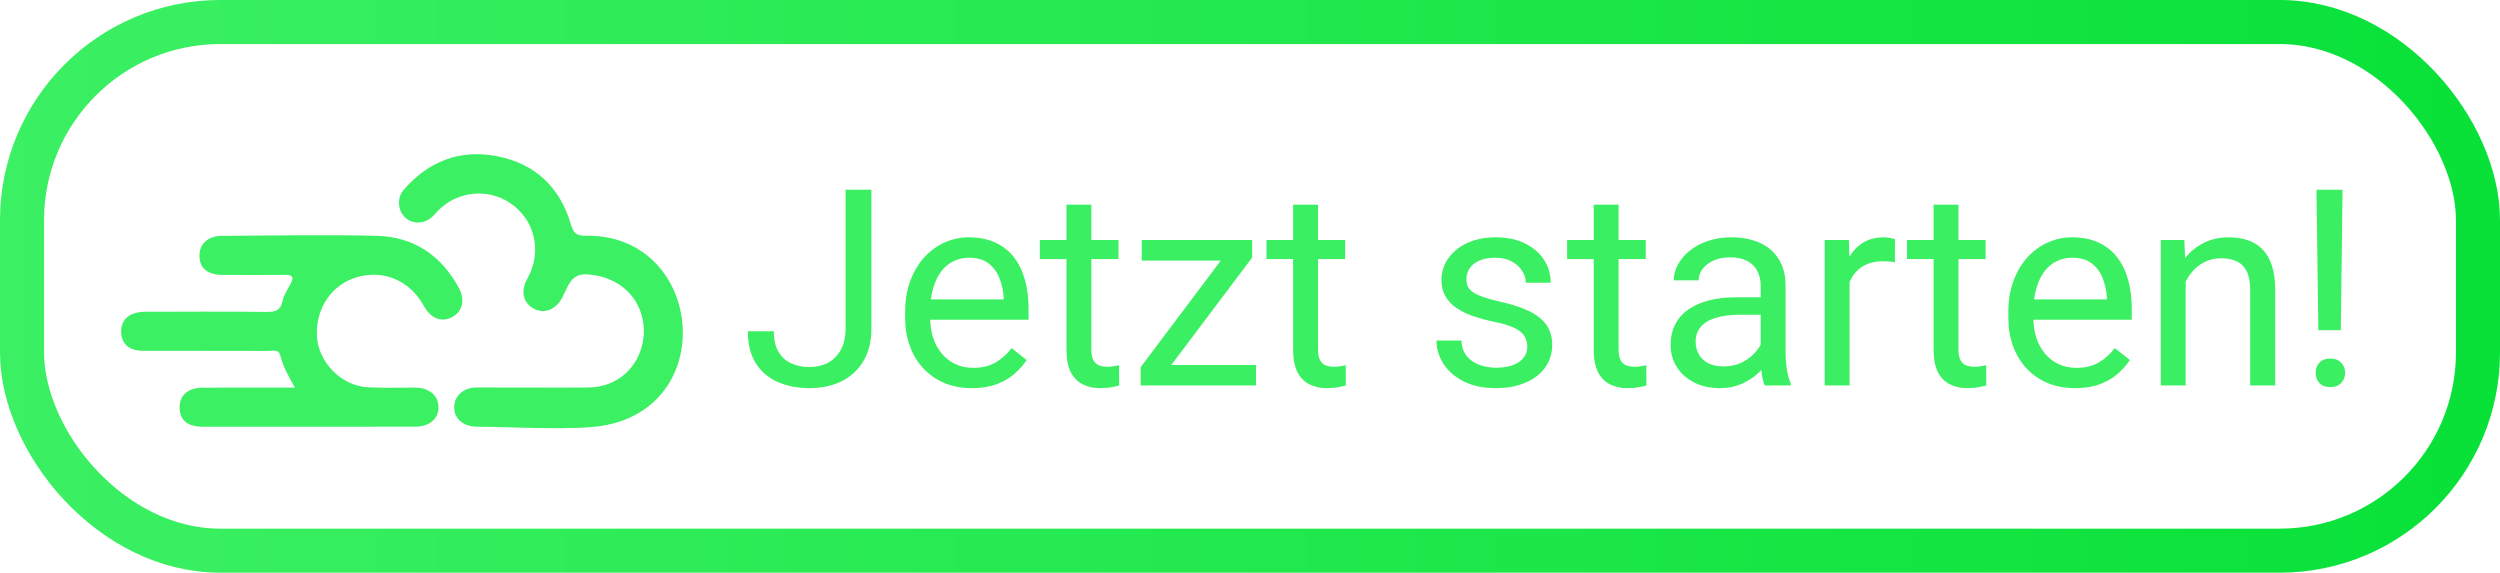
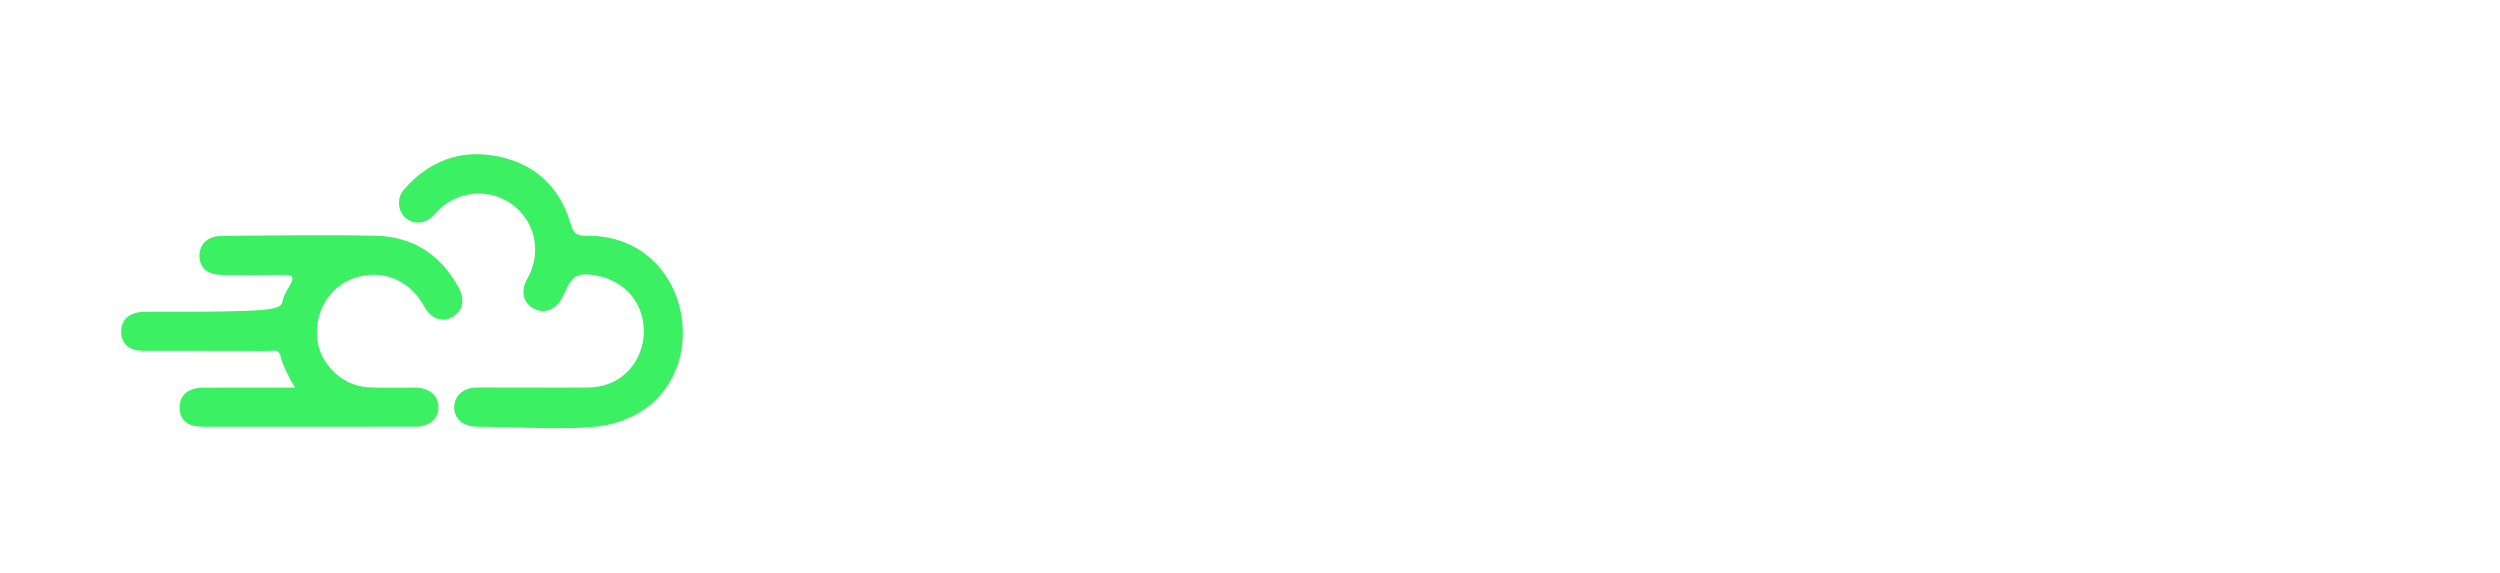
<svg xmlns="http://www.w3.org/2000/svg" width="227" height="52" viewBox="0 0 227 52" fill="none">
-   <rect x="2" y="2" width="223" height="48" rx="18" stroke="url(#paint0_linear_367_83)" stroke-width="4" />
-   <path d="M76.779 29.812V17.227H79.123V29.812C79.123 30.984 78.882 31.973 78.402 32.778C77.922 33.584 77.259 34.198 76.413 34.622C75.574 35.037 74.61 35.244 73.519 35.244C72.429 35.244 71.461 35.057 70.614 34.683C69.768 34.308 69.105 33.739 68.624 32.974C68.144 32.209 67.904 31.244 67.904 30.081H70.26C70.26 30.829 70.399 31.444 70.675 31.924C70.952 32.404 71.335 32.758 71.823 32.986C72.319 33.214 72.885 33.328 73.519 33.328C74.138 33.328 74.691 33.197 75.18 32.937C75.676 32.669 76.067 32.274 76.352 31.753C76.636 31.224 76.779 30.577 76.779 29.812ZM88.253 35.244C87.334 35.244 86.5 35.09 85.751 34.78C85.01 34.463 84.372 34.019 83.835 33.45C83.305 32.88 82.899 32.205 82.614 31.423C82.329 30.642 82.186 29.788 82.186 28.86V28.347C82.186 27.273 82.345 26.317 82.663 25.479C82.98 24.632 83.411 23.916 83.957 23.33C84.502 22.744 85.12 22.301 85.812 22C86.504 21.698 87.22 21.548 87.96 21.548C88.904 21.548 89.718 21.711 90.402 22.036C91.094 22.362 91.659 22.817 92.099 23.403C92.538 23.981 92.864 24.665 93.075 25.454C93.287 26.235 93.393 27.09 93.393 28.018V29.031H83.529V27.188H91.134V27.017C91.102 26.431 90.98 25.861 90.768 25.308C90.565 24.754 90.239 24.299 89.791 23.94C89.344 23.582 88.734 23.403 87.96 23.403C87.448 23.403 86.976 23.513 86.544 23.733C86.113 23.945 85.743 24.262 85.434 24.685C85.124 25.108 84.884 25.625 84.713 26.235C84.543 26.846 84.457 27.55 84.457 28.347V28.86C84.457 29.486 84.543 30.076 84.713 30.63C84.892 31.175 85.149 31.655 85.482 32.07C85.824 32.485 86.235 32.811 86.715 33.047C87.204 33.283 87.757 33.401 88.376 33.401C89.173 33.401 89.849 33.238 90.402 32.913C90.955 32.587 91.439 32.152 91.855 31.606L93.222 32.693C92.937 33.124 92.575 33.535 92.135 33.926C91.696 34.316 91.155 34.634 90.512 34.878C89.877 35.122 89.124 35.244 88.253 35.244ZM101.559 21.792V23.525H94.418V21.792H101.559ZM96.835 18.581H99.093V31.729C99.093 32.176 99.162 32.514 99.301 32.742C99.439 32.97 99.618 33.12 99.838 33.193C100.058 33.267 100.294 33.303 100.546 33.303C100.733 33.303 100.928 33.287 101.132 33.254C101.343 33.214 101.502 33.181 101.608 33.157L101.62 35C101.441 35.057 101.205 35.11 100.912 35.159C100.627 35.216 100.281 35.244 99.874 35.244C99.321 35.244 98.812 35.134 98.349 34.915C97.885 34.695 97.514 34.329 97.238 33.816C96.969 33.295 96.835 32.595 96.835 31.716V18.581ZM114.047 33.145V35H104.44V33.145H114.047ZM113.693 23.391L104.953 35H103.573V33.34L112.252 21.792H113.693V23.391ZM112.692 21.792V23.66H103.671V21.792H112.692ZM122.14 21.792V23.525H114.999V21.792H122.14ZM117.416 18.581H119.674V31.729C119.674 32.176 119.743 32.514 119.882 32.742C120.02 32.97 120.199 33.12 120.419 33.193C120.639 33.267 120.875 33.303 121.127 33.303C121.314 33.303 121.509 33.287 121.713 33.254C121.924 33.214 122.083 33.181 122.189 33.157L122.201 35C122.022 35.057 121.786 35.11 121.493 35.159C121.208 35.216 120.862 35.244 120.456 35.244C119.902 35.244 119.394 35.134 118.93 34.915C118.466 34.695 118.096 34.329 117.819 33.816C117.55 33.295 117.416 32.595 117.416 31.716V18.581ZM138.681 31.497C138.681 31.171 138.607 30.87 138.461 30.593C138.323 30.308 138.034 30.052 137.594 29.824C137.163 29.588 136.512 29.385 135.641 29.214C134.909 29.059 134.245 28.876 133.651 28.665C133.065 28.453 132.565 28.197 132.15 27.895C131.743 27.594 131.43 27.24 131.21 26.834C130.99 26.427 130.88 25.951 130.88 25.405C130.88 24.884 130.994 24.392 131.222 23.928C131.458 23.464 131.788 23.053 132.211 22.695C132.642 22.337 133.159 22.056 133.761 21.853C134.363 21.65 135.035 21.548 135.775 21.548C136.833 21.548 137.737 21.735 138.485 22.109C139.234 22.484 139.808 22.984 140.207 23.611C140.605 24.229 140.805 24.917 140.805 25.674H138.546C138.546 25.308 138.437 24.954 138.217 24.612C138.005 24.262 137.692 23.973 137.277 23.745C136.87 23.517 136.369 23.403 135.775 23.403C135.149 23.403 134.64 23.501 134.25 23.696C133.867 23.884 133.586 24.123 133.407 24.416C133.236 24.709 133.151 25.019 133.151 25.344C133.151 25.588 133.192 25.808 133.273 26.003C133.362 26.191 133.517 26.366 133.737 26.528C133.957 26.683 134.266 26.829 134.665 26.968C135.063 27.106 135.572 27.244 136.19 27.383C137.273 27.627 138.164 27.92 138.864 28.262C139.564 28.604 140.084 29.023 140.426 29.519C140.768 30.015 140.939 30.618 140.939 31.326C140.939 31.904 140.817 32.432 140.573 32.913C140.337 33.393 139.991 33.808 139.535 34.158C139.088 34.499 138.55 34.768 137.924 34.963C137.305 35.151 136.61 35.244 135.836 35.244C134.673 35.244 133.688 35.037 132.882 34.622C132.077 34.206 131.466 33.669 131.051 33.01C130.636 32.351 130.429 31.655 130.429 30.923H132.699C132.732 31.541 132.911 32.034 133.236 32.4C133.562 32.758 133.961 33.014 134.433 33.169C134.905 33.315 135.373 33.389 135.836 33.389C136.455 33.389 136.972 33.307 137.387 33.145C137.81 32.982 138.131 32.758 138.351 32.473C138.571 32.188 138.681 31.863 138.681 31.497ZM149.435 21.792V23.525H142.294V21.792H149.435ZM144.711 18.581H146.969V31.729C146.969 32.176 147.038 32.514 147.177 32.742C147.315 32.97 147.494 33.12 147.714 33.193C147.934 33.267 148.17 33.303 148.422 33.303C148.609 33.303 148.804 33.287 149.008 33.254C149.219 33.214 149.378 33.181 149.484 33.157L149.496 35C149.317 35.057 149.081 35.11 148.788 35.159C148.503 35.216 148.157 35.244 147.75 35.244C147.197 35.244 146.688 35.134 146.225 34.915C145.761 34.695 145.39 34.329 145.114 33.816C144.845 33.295 144.711 32.595 144.711 31.716V18.581ZM159.872 32.742V25.942C159.872 25.422 159.766 24.97 159.555 24.587C159.351 24.197 159.042 23.896 158.627 23.684C158.212 23.473 157.699 23.367 157.089 23.367C156.519 23.367 156.019 23.464 155.587 23.66C155.164 23.855 154.831 24.111 154.586 24.429C154.35 24.746 154.232 25.088 154.232 25.454H151.974C151.974 24.982 152.096 24.514 152.34 24.05C152.584 23.586 152.934 23.167 153.39 22.793C153.854 22.41 154.407 22.109 155.05 21.89C155.701 21.662 156.426 21.548 157.223 21.548C158.183 21.548 159.03 21.711 159.762 22.036C160.503 22.362 161.081 22.854 161.496 23.513C161.919 24.164 162.13 24.982 162.13 25.967V32.119C162.13 32.559 162.167 33.026 162.24 33.523C162.322 34.019 162.44 34.447 162.594 34.805V35H160.238C160.124 34.74 160.035 34.394 159.97 33.962C159.905 33.523 159.872 33.116 159.872 32.742ZM160.263 26.992L160.287 28.579H158.004C157.361 28.579 156.788 28.632 156.283 28.738C155.779 28.835 155.355 28.986 155.014 29.189C154.672 29.393 154.411 29.649 154.232 29.959C154.053 30.26 153.964 30.614 153.964 31.02C153.964 31.436 154.057 31.814 154.245 32.156C154.432 32.498 154.713 32.77 155.087 32.974C155.469 33.169 155.937 33.267 156.491 33.267C157.182 33.267 157.793 33.12 158.322 32.827C158.851 32.534 159.27 32.176 159.579 31.753C159.896 31.33 160.067 30.919 160.092 30.52L161.056 31.606C160.999 31.948 160.845 32.327 160.592 32.742C160.34 33.157 160.002 33.556 159.579 33.938C159.164 34.312 158.668 34.626 158.09 34.878C157.52 35.122 156.877 35.244 156.161 35.244C155.266 35.244 154.481 35.069 153.805 34.719C153.138 34.369 152.617 33.901 152.243 33.315C151.876 32.721 151.693 32.058 151.693 31.326C151.693 30.618 151.832 29.995 152.108 29.458C152.385 28.913 152.784 28.461 153.305 28.103C153.826 27.737 154.452 27.46 155.185 27.273C155.917 27.086 156.735 26.992 157.638 26.992H160.263ZM167.941 23.867V35H165.683V21.792H167.88L167.941 23.867ZM172.067 21.719L172.055 23.818C171.868 23.778 171.688 23.753 171.518 23.745C171.355 23.729 171.168 23.721 170.956 23.721C170.435 23.721 169.975 23.802 169.577 23.965C169.178 24.128 168.84 24.355 168.563 24.648C168.287 24.941 168.067 25.291 167.904 25.698C167.75 26.097 167.648 26.537 167.599 27.017L166.964 27.383C166.964 26.585 167.042 25.837 167.196 25.137C167.359 24.437 167.607 23.818 167.941 23.281C168.275 22.736 168.698 22.313 169.21 22.012C169.731 21.703 170.35 21.548 171.066 21.548C171.229 21.548 171.416 21.568 171.627 21.609C171.839 21.641 171.986 21.678 172.067 21.719ZM180.294 21.792V23.525H173.153V21.792H180.294ZM175.57 18.581H177.829V31.729C177.829 32.176 177.898 32.514 178.036 32.742C178.174 32.97 178.354 33.12 178.573 33.193C178.793 33.267 179.029 33.303 179.281 33.303C179.468 33.303 179.664 33.287 179.867 33.254C180.079 33.214 180.237 33.181 180.343 33.157L180.355 35C180.176 35.057 179.94 35.11 179.647 35.159C179.363 35.216 179.017 35.244 178.61 35.244C178.056 35.244 177.548 35.134 177.084 34.915C176.62 34.695 176.25 34.329 175.973 33.816C175.705 33.295 175.57 32.595 175.57 31.716V18.581ZM188.424 35.244C187.505 35.244 186.671 35.09 185.922 34.78C185.181 34.463 184.542 34.019 184.005 33.45C183.476 32.88 183.069 32.205 182.785 31.423C182.5 30.642 182.357 29.788 182.357 28.86V28.347C182.357 27.273 182.516 26.317 182.833 25.479C183.151 24.632 183.582 23.916 184.127 23.33C184.673 22.744 185.291 22.301 185.983 22C186.675 21.698 187.391 21.548 188.131 21.548C189.075 21.548 189.889 21.711 190.573 22.036C191.264 22.362 191.83 22.817 192.27 23.403C192.709 23.981 193.035 24.665 193.246 25.454C193.458 26.235 193.563 27.09 193.563 28.018V29.031H183.7V27.188H191.305V27.017C191.273 26.431 191.151 25.861 190.939 25.308C190.736 24.754 190.41 24.299 189.962 23.94C189.515 23.582 188.904 23.403 188.131 23.403C187.619 23.403 187.147 23.513 186.715 23.733C186.284 23.945 185.914 24.262 185.604 24.685C185.295 25.108 185.055 25.625 184.884 26.235C184.713 26.846 184.628 27.55 184.628 28.347V28.86C184.628 29.486 184.713 30.076 184.884 30.63C185.063 31.175 185.32 31.655 185.653 32.07C185.995 32.485 186.406 32.811 186.886 33.047C187.375 33.283 187.928 33.401 188.546 33.401C189.344 33.401 190.019 33.238 190.573 32.913C191.126 32.587 191.61 32.152 192.025 31.606L193.393 32.693C193.108 33.124 192.746 33.535 192.306 33.926C191.867 34.316 191.326 34.634 190.683 34.878C190.048 35.122 189.295 35.244 188.424 35.244ZM198.458 24.612V35H196.2V21.792H198.336L198.458 24.612ZM197.921 27.895L196.981 27.859C196.99 26.956 197.124 26.121 197.384 25.356C197.645 24.583 198.011 23.912 198.483 23.342C198.955 22.773 199.516 22.333 200.167 22.024C200.827 21.706 201.555 21.548 202.353 21.548C203.004 21.548 203.59 21.637 204.11 21.816C204.631 21.987 205.075 22.264 205.441 22.646C205.815 23.029 206.1 23.525 206.295 24.136C206.491 24.738 206.588 25.474 206.588 26.345V35H204.318V26.321C204.318 25.629 204.216 25.076 204.013 24.661C203.809 24.238 203.512 23.932 203.122 23.745C202.731 23.55 202.251 23.452 201.681 23.452C201.12 23.452 200.607 23.57 200.143 23.806C199.687 24.042 199.293 24.368 198.959 24.783C198.633 25.198 198.377 25.674 198.19 26.211C198.011 26.74 197.921 27.301 197.921 27.895ZM212.704 17.227L212.545 29.983H210.507L210.336 17.227H212.704ZM210.263 33.865C210.263 33.498 210.373 33.189 210.592 32.937C210.82 32.685 211.154 32.559 211.593 32.559C212.025 32.559 212.354 32.685 212.582 32.937C212.818 33.189 212.936 33.498 212.936 33.865C212.936 34.215 212.818 34.516 212.582 34.768C212.354 35.02 212.025 35.147 211.593 35.147C211.154 35.147 210.82 35.02 210.592 34.768C210.373 34.516 210.263 34.215 210.263 33.865Z" fill="#3AF062" />
-   <path fill-rule="evenodd" clip-rule="evenodd" d="M26.787 35.197C26.193 34.173 25.71 33.283 25.457 32.299C25.294 31.664 24.796 31.866 24.412 31.864C20.599 31.849 16.785 31.862 12.971 31.852C11.764 31.848 11.069 31.256 11.005 30.244C10.928 29.048 11.739 28.311 13.188 28.308C16.871 28.298 20.554 28.281 24.235 28.322C25.035 28.33 25.491 28.171 25.663 27.31C25.898 26.136 27.391 24.945 25.909 24.959C24.002 24.974 22.095 24.971 20.188 24.961C18.853 24.953 18.133 24.352 18.111 23.261C18.089 22.145 18.873 21.421 20.192 21.415C24.86 21.393 29.531 21.299 34.196 21.412C37.538 21.494 40.046 23.168 41.65 26.117C42.25 27.217 42.01 28.256 41.092 28.77C40.119 29.314 39.122 28.937 38.491 27.786C37.227 25.483 34.858 24.46 32.418 25.165C30.13 25.826 28.655 27.986 28.775 30.5C28.89 32.9 30.999 35.052 33.426 35.167C34.837 35.233 36.253 35.191 37.667 35.195C38.967 35.197 39.803 35.892 39.813 36.982C39.823 38.039 38.982 38.744 37.667 38.744C31.256 38.75 24.846 38.75 18.434 38.746C17.015 38.744 16.316 38.158 16.311 36.999C16.306 35.881 17.073 35.208 18.428 35.2C21.154 35.185 23.881 35.196 26.788 35.196L26.787 35.197Z" fill="#3BF063" />
+   <path fill-rule="evenodd" clip-rule="evenodd" d="M26.787 35.197C26.193 34.173 25.71 33.283 25.457 32.299C25.294 31.664 24.796 31.866 24.412 31.864C20.599 31.849 16.785 31.862 12.971 31.852C11.764 31.848 11.069 31.256 11.005 30.244C10.928 29.048 11.739 28.311 13.188 28.308C25.035 28.33 25.491 28.171 25.663 27.31C25.898 26.136 27.391 24.945 25.909 24.959C24.002 24.974 22.095 24.971 20.188 24.961C18.853 24.953 18.133 24.352 18.111 23.261C18.089 22.145 18.873 21.421 20.192 21.415C24.86 21.393 29.531 21.299 34.196 21.412C37.538 21.494 40.046 23.168 41.65 26.117C42.25 27.217 42.01 28.256 41.092 28.77C40.119 29.314 39.122 28.937 38.491 27.786C37.227 25.483 34.858 24.46 32.418 25.165C30.13 25.826 28.655 27.986 28.775 30.5C28.89 32.9 30.999 35.052 33.426 35.167C34.837 35.233 36.253 35.191 37.667 35.195C38.967 35.197 39.803 35.892 39.813 36.982C39.823 38.039 38.982 38.744 37.667 38.744C31.256 38.75 24.846 38.75 18.434 38.746C17.015 38.744 16.316 38.158 16.311 36.999C16.306 35.881 17.073 35.208 18.428 35.2C21.154 35.185 23.881 35.196 26.788 35.196L26.787 35.197Z" fill="#3BF063" />
  <path fill-rule="evenodd" clip-rule="evenodd" d="M43.299 38.745C42.069 38.738 41.234 38.012 41.241 36.989C41.249 35.941 42.071 35.187 43.292 35.183C46.646 35.173 49.999 35.209 53.353 35.187C59.065 35.155 60.362 27.468 55.318 25.356C54.84 25.155 54.316 25.036 53.801 24.961C52.487 24.772 51.953 25.086 51.401 26.292C51.292 26.53 51.181 26.768 51.062 27.001C50.498 28.119 49.417 28.541 48.459 28.019C47.478 27.483 47.253 26.42 47.885 25.301C49.291 22.811 48.548 19.81 46.158 18.329C44.177 17.102 41.566 17.388 39.885 19.023C39.673 19.228 39.487 19.459 39.272 19.662C38.532 20.359 37.468 20.389 36.783 19.744C36.118 19.12 36.023 17.967 36.653 17.239C38.897 14.645 41.769 13.532 45.124 14.181C48.568 14.847 50.857 16.994 51.836 20.379C52.07 21.187 52.36 21.419 53.204 21.405C63.71 21.239 65.439 36.651 54.925 38.62C52.25 39.121 46.344 38.746 43.296 38.745H43.299Z" fill="#3BF063" />
  <defs>
    <linearGradient id="paint0_linear_367_83" x1="0" y1="26" x2="227" y2="26" gradientUnits="userSpaceOnUse">
      <stop stop-color="#3BF063" />
      <stop offset="1" stop-color="#08E138" />
    </linearGradient>
  </defs>
</svg>